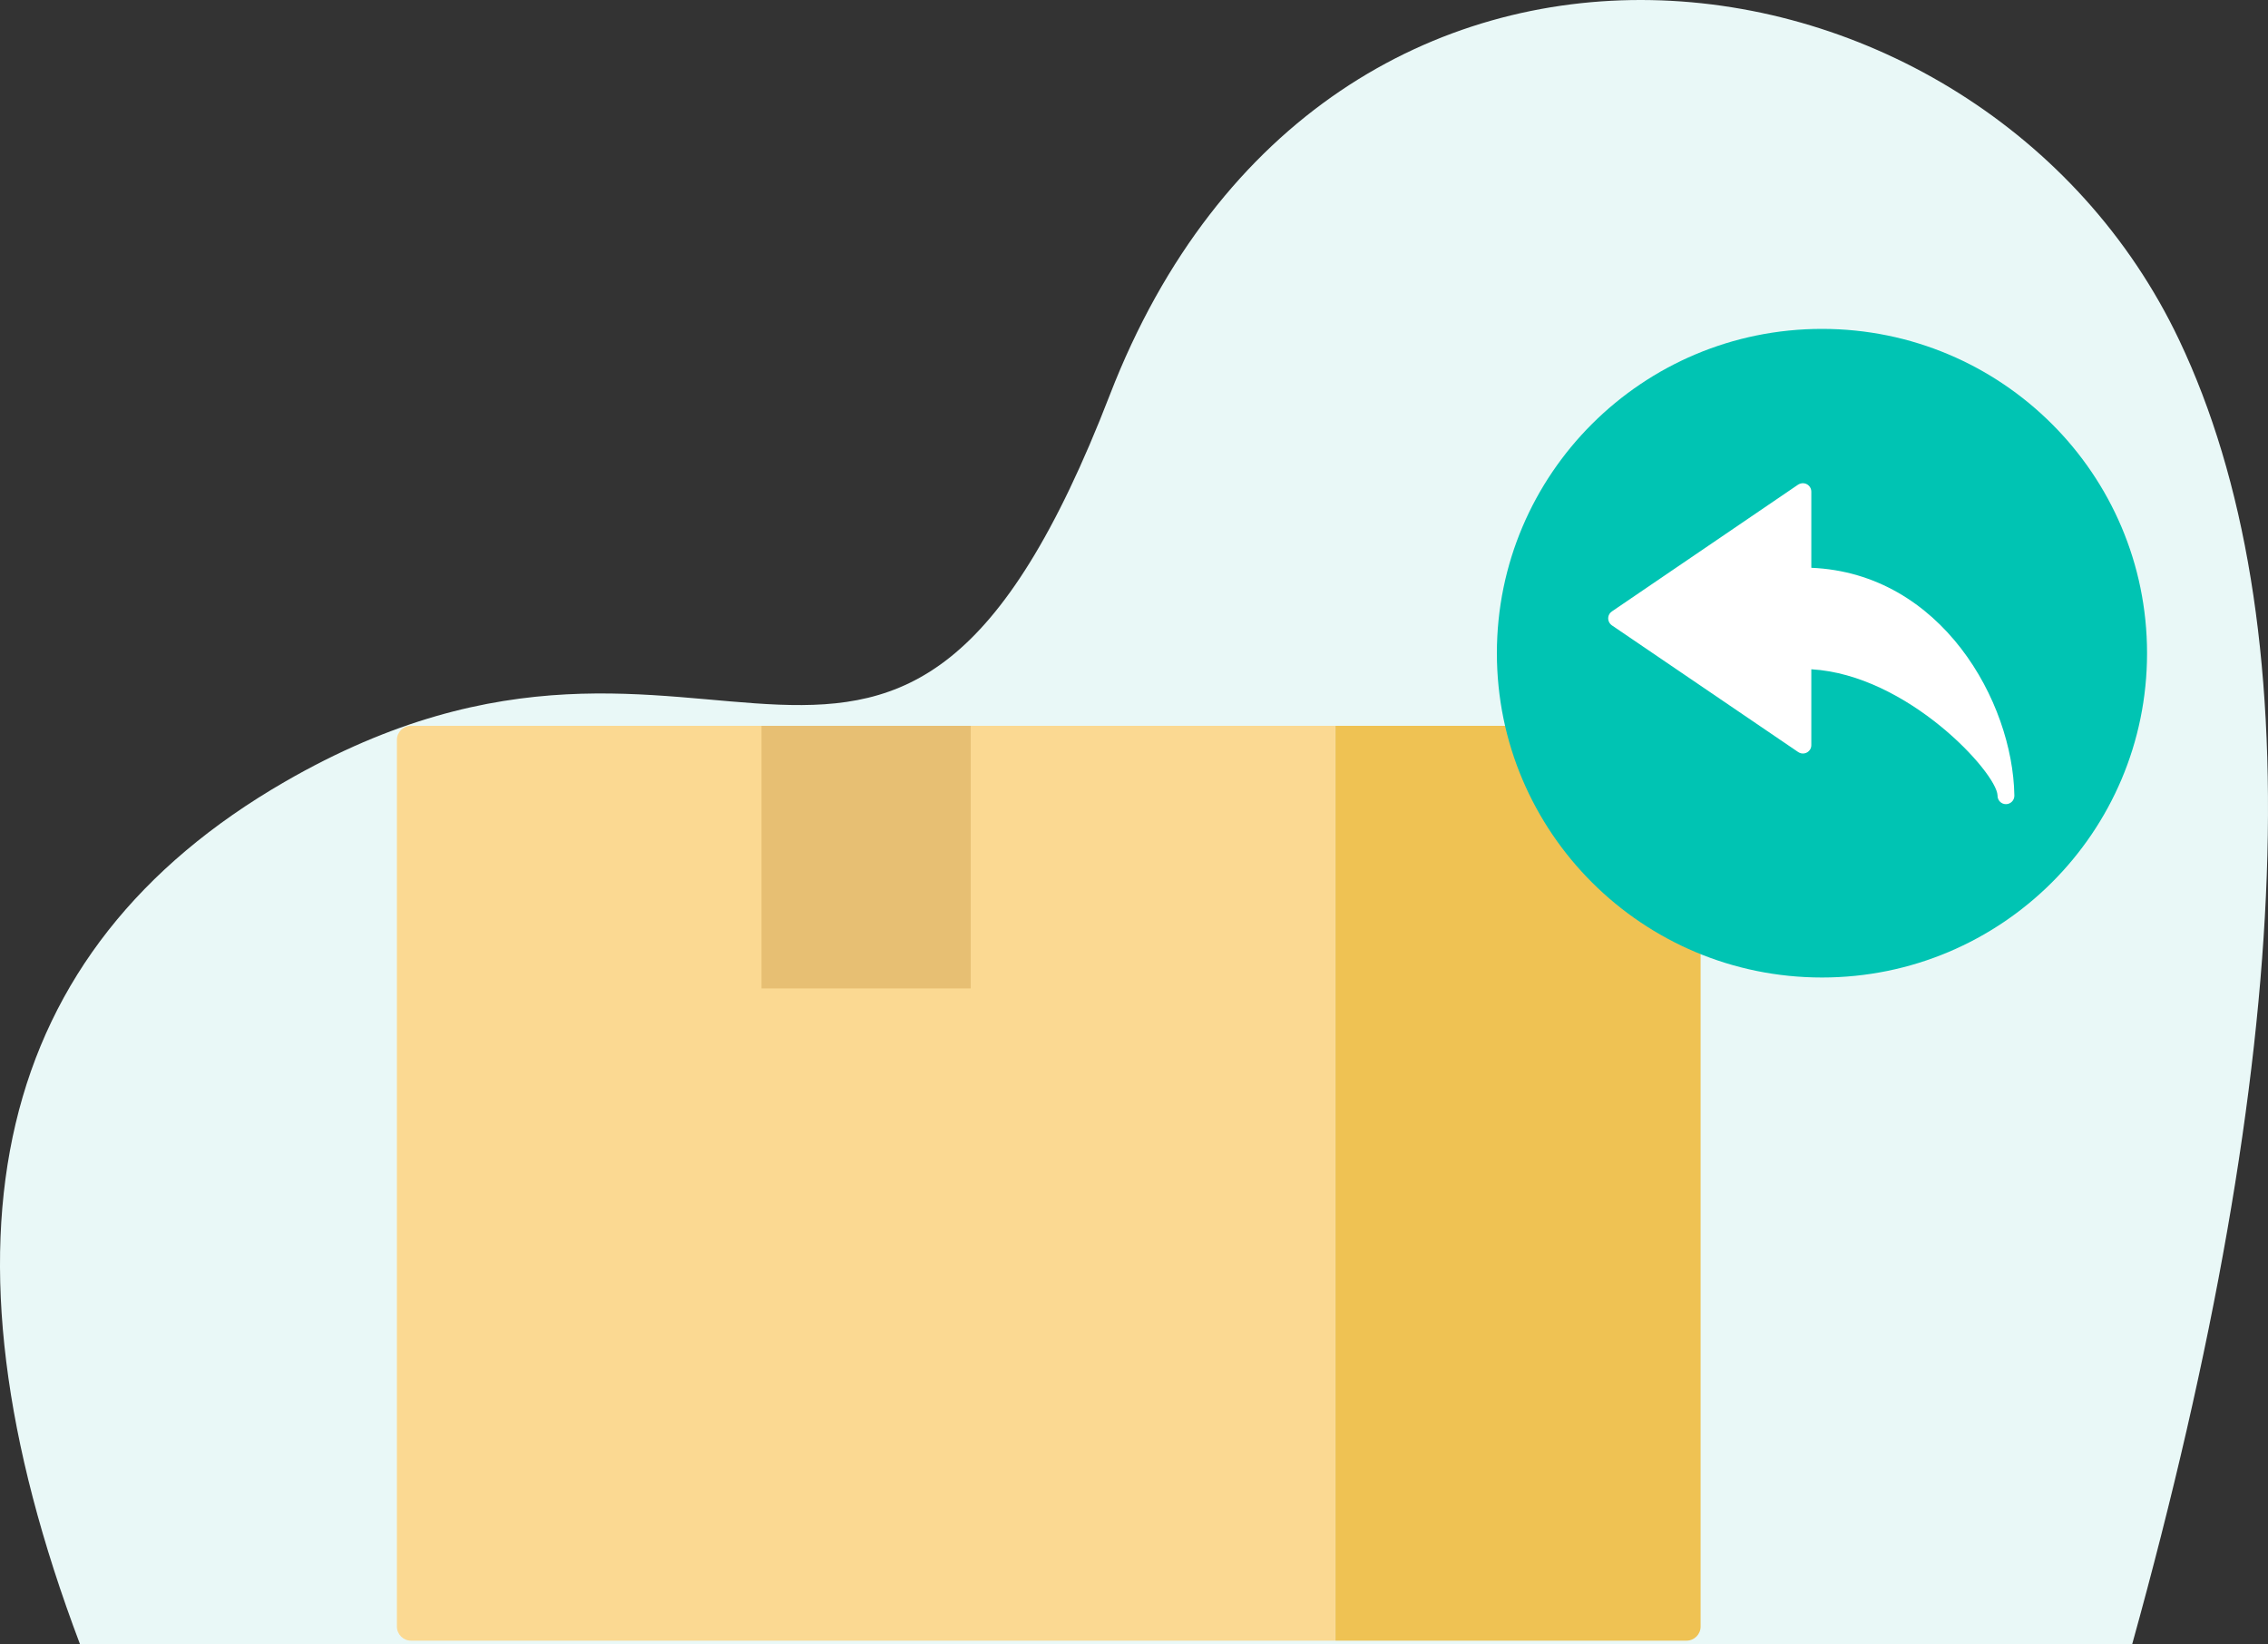
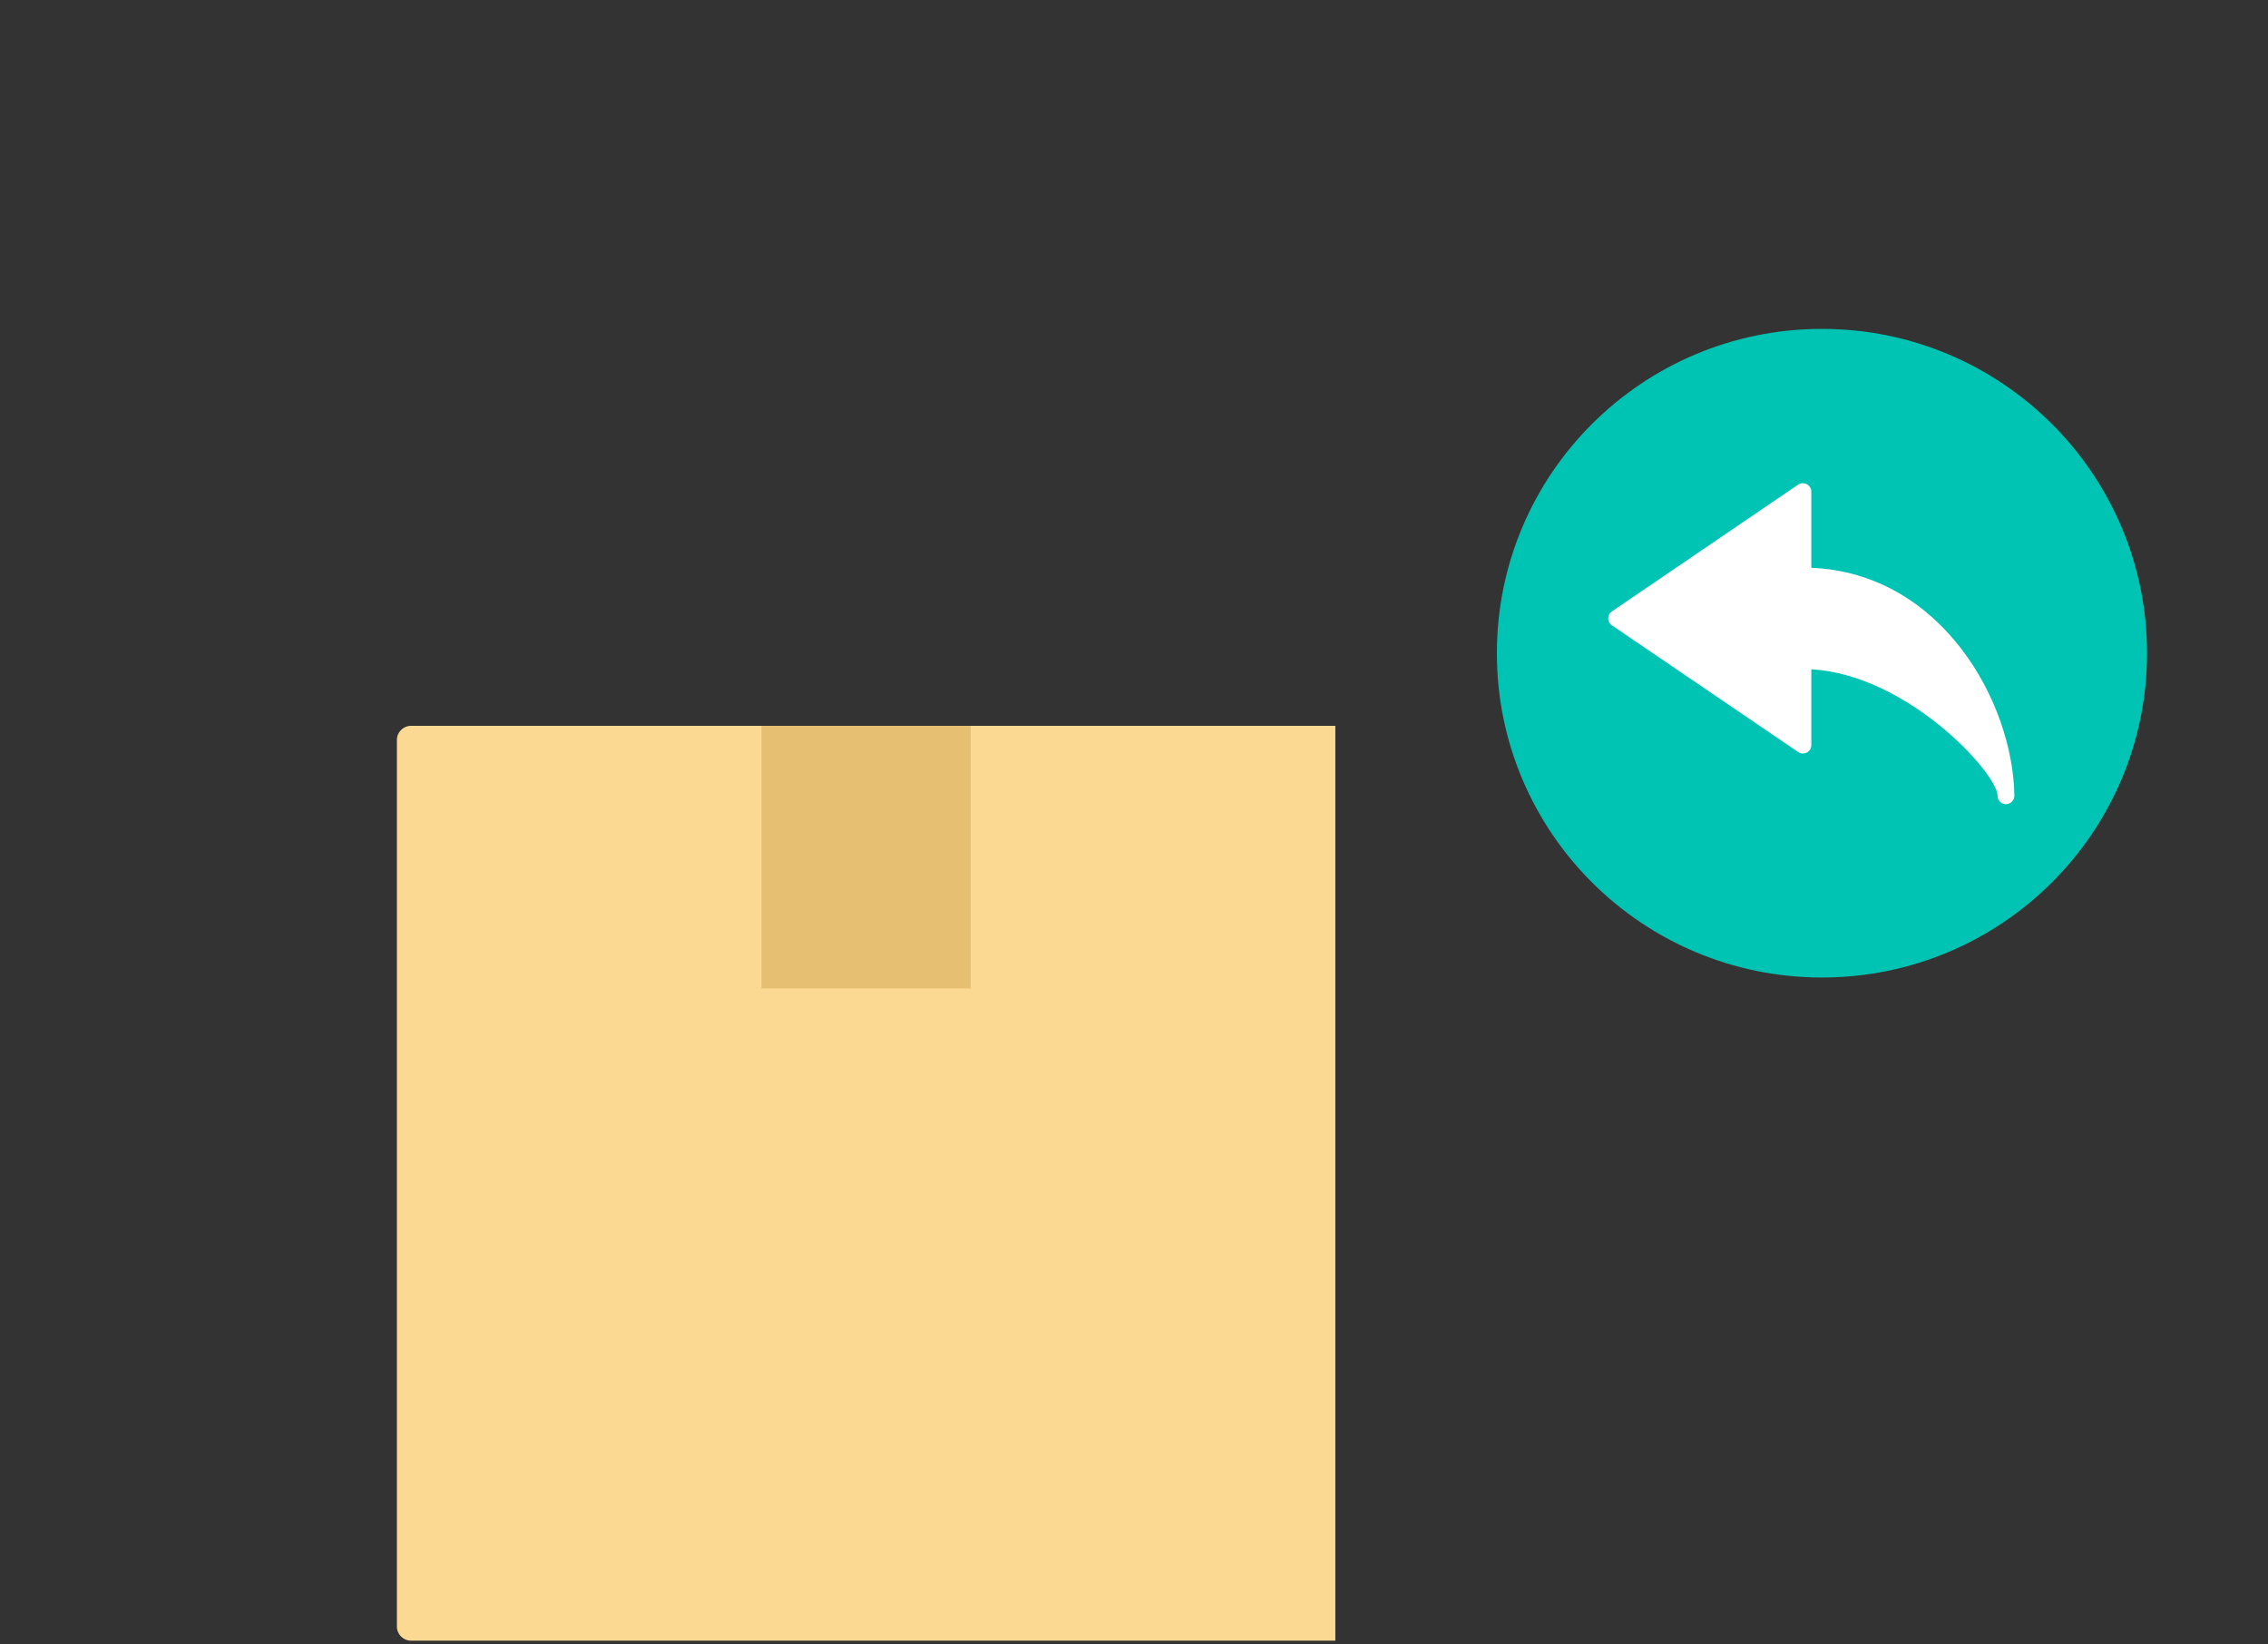
<svg xmlns="http://www.w3.org/2000/svg" width="200" height="145" viewBox="0 0 200 145" fill="none">
  <rect x="0" y="0" width="200" height="145" fill="#333333" stroke="none" />
  <g clip-path="url(#clip0)">
    <path fill-rule="evenodd" clip-rule="evenodd" d="M7.063 145C-6.517 109.107 -0.517 83.76 25.067 68.961C63.446 46.766 78.731 84.323 97.862 34.838C116.992 -14.647 174.639 -6.935 192.164 29.979C203.849 54.587 202.467 92.926 188.017 145H7.063Z" fill="#E9F8F7" />
  </g>
  <path d="M117.765 144.665H36.246C35.554 144.665 35 144.103 35 143.422V65.243C35 64.552 35.564 64 36.246 64H117.755V144.665H117.765Z" fill="#FBD992" />
  <path d="M85.604 64H67.15V87.153H85.604V64Z" fill="#E7BF73" />
-   <path d="M117.766 144.665H148.72C149.412 144.665 149.966 144.103 149.966 143.422V65.243C149.966 64.552 149.402 64 148.72 64H117.766V144.665Z" fill="#EFC253" />
  <path d="M160.667 86.192C176.499 86.192 189.334 73.389 189.334 57.596C189.334 41.803 176.499 29 160.667 29C144.835 29 132 41.803 132 57.596C132 73.389 144.835 86.192 160.667 86.192Z" fill="#00C4B3" />
  <path d="M159.728 50.065V43.347C159.728 42.94 159.395 42.608 158.987 42.608C158.839 42.608 158.69 42.657 158.567 42.731L142.145 53.91C141.799 54.145 141.713 54.6 141.947 54.946C141.997 55.02 142.071 55.094 142.145 55.143L158.567 66.31C158.913 66.544 159.37 66.458 159.605 66.113C159.691 65.99 159.728 65.842 159.728 65.694V59.013C168.217 59.506 176.064 68.122 176.15 70.131V70.18C176.162 70.587 176.484 70.907 176.891 70.907C177.299 70.907 177.633 70.575 177.633 70.168V70.131C177.497 61.873 171.207 50.545 159.728 50.065Z" fill="white" />
  <defs>
    <clipPath id="clip0">
-       <rect width="200" height="145" fill="white" />
-     </clipPath>
+       </clipPath>
  </defs>
</svg>